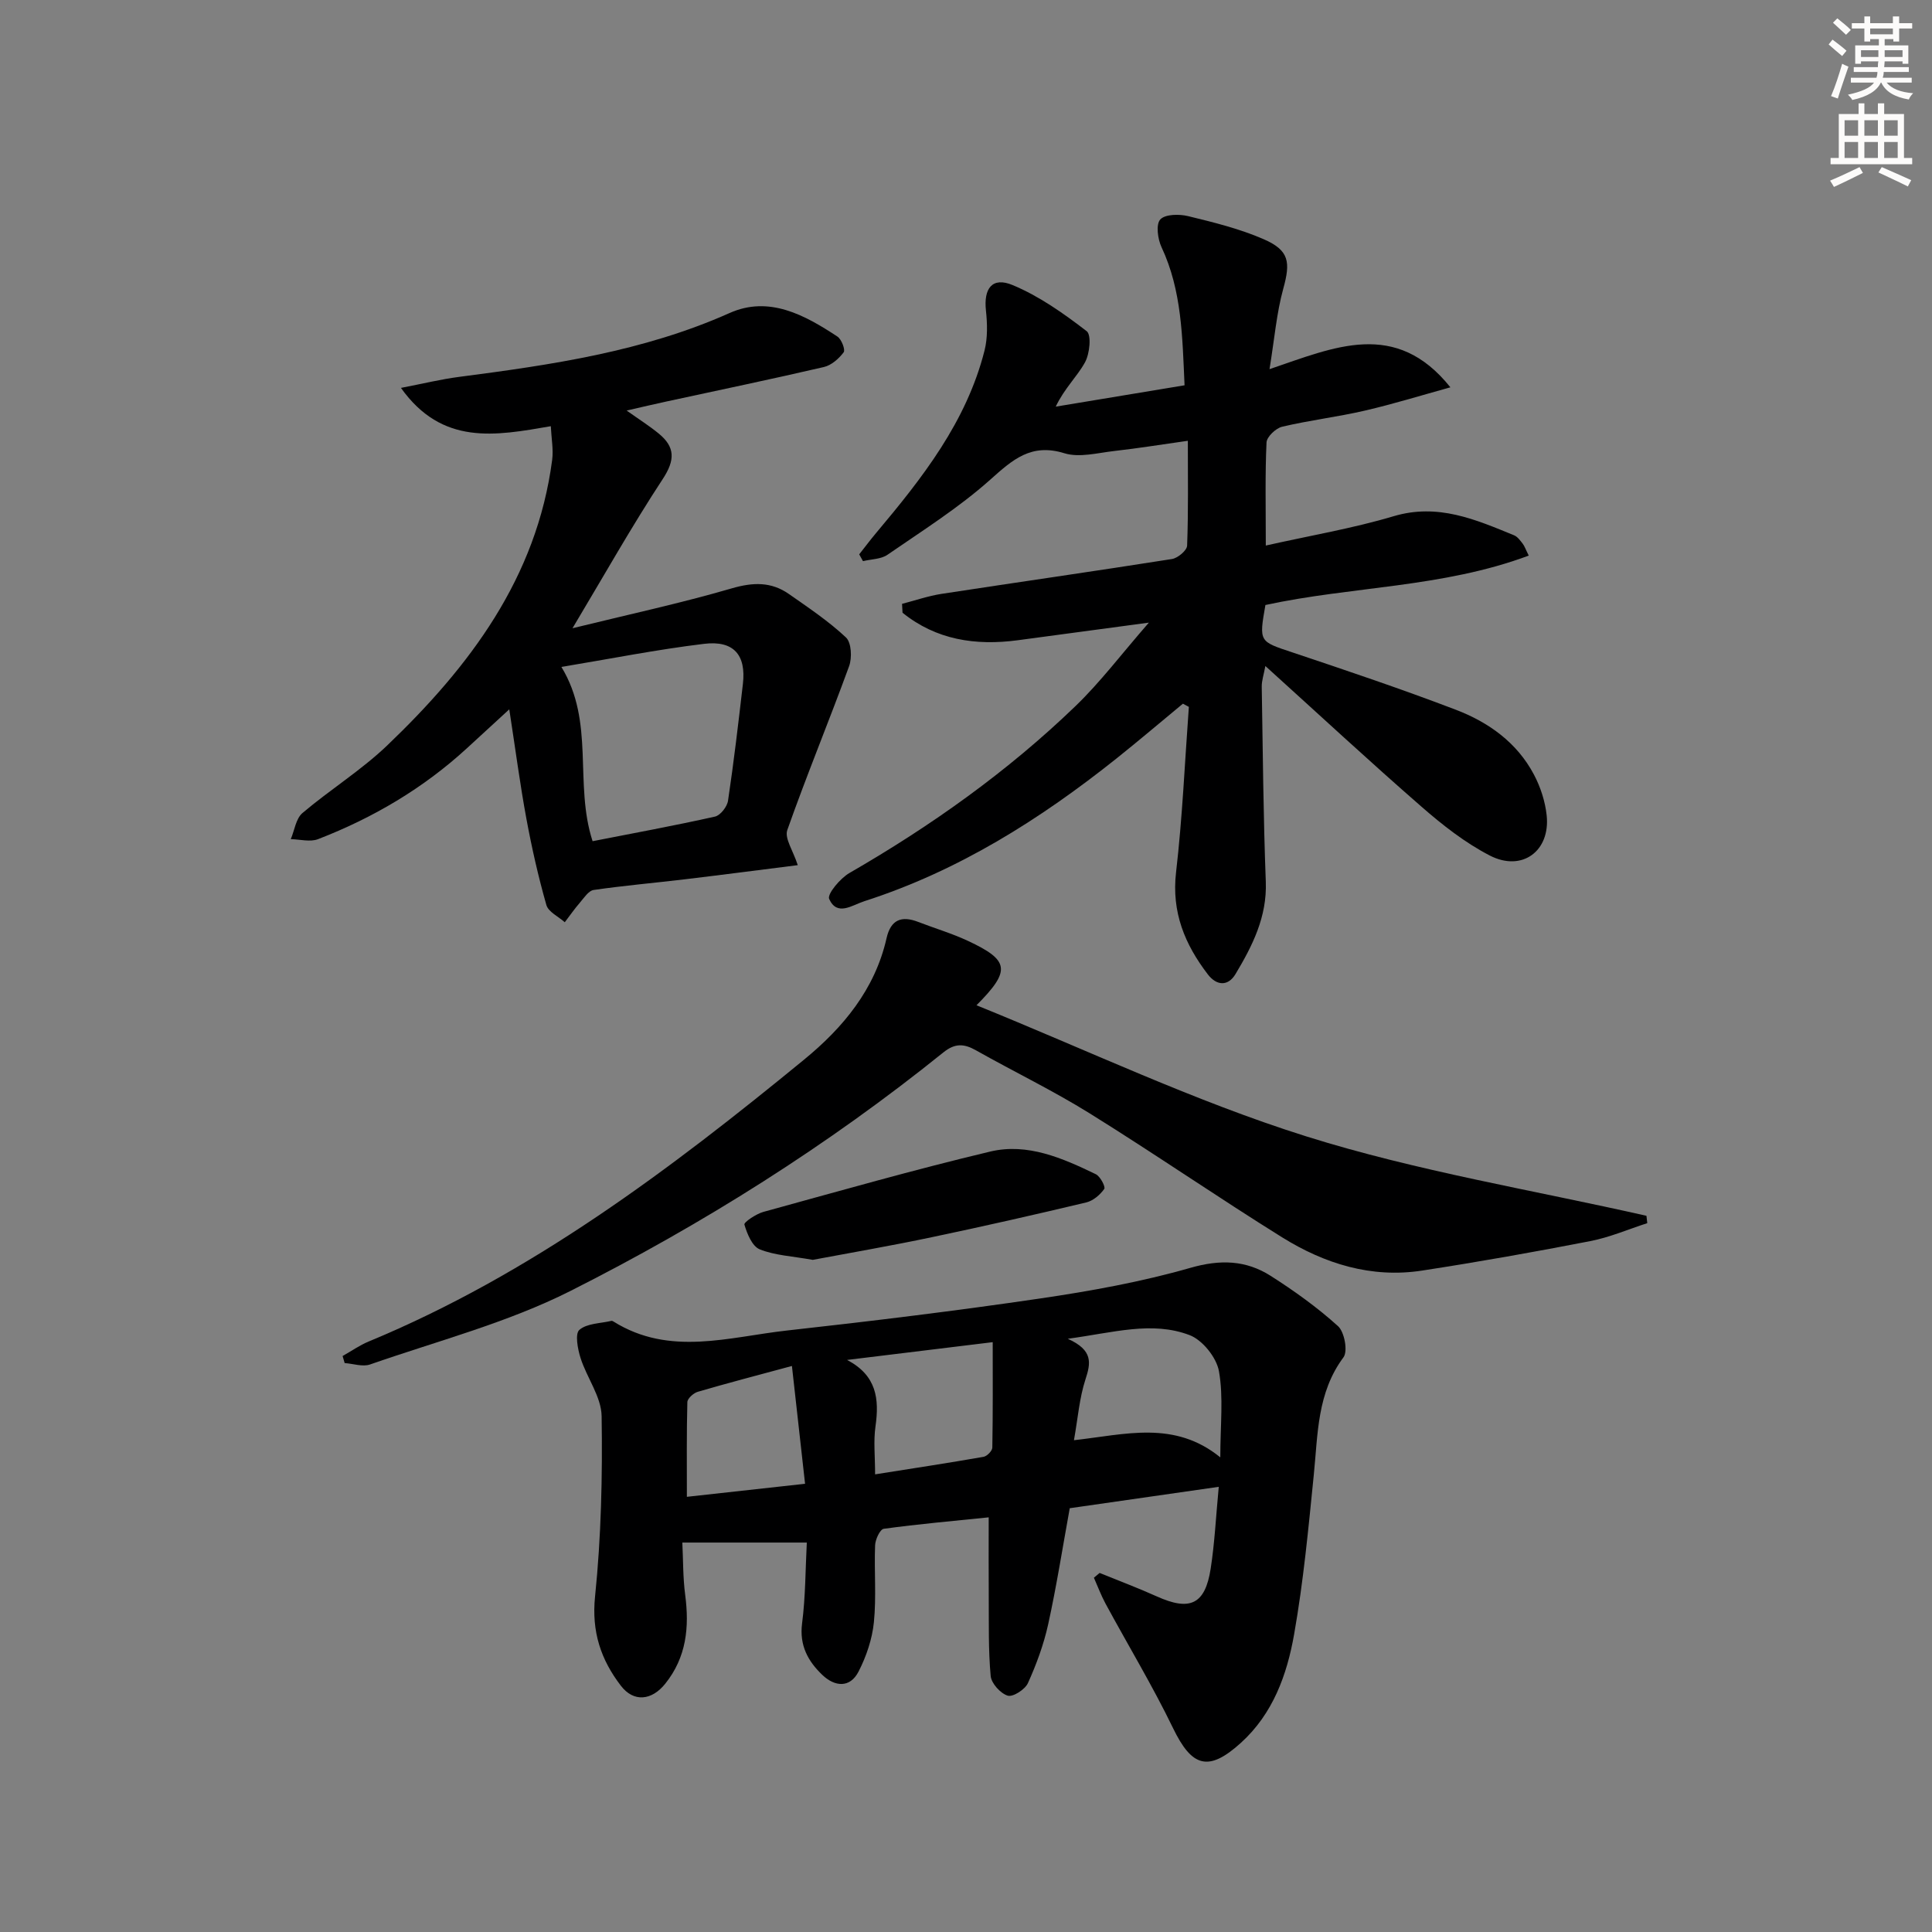
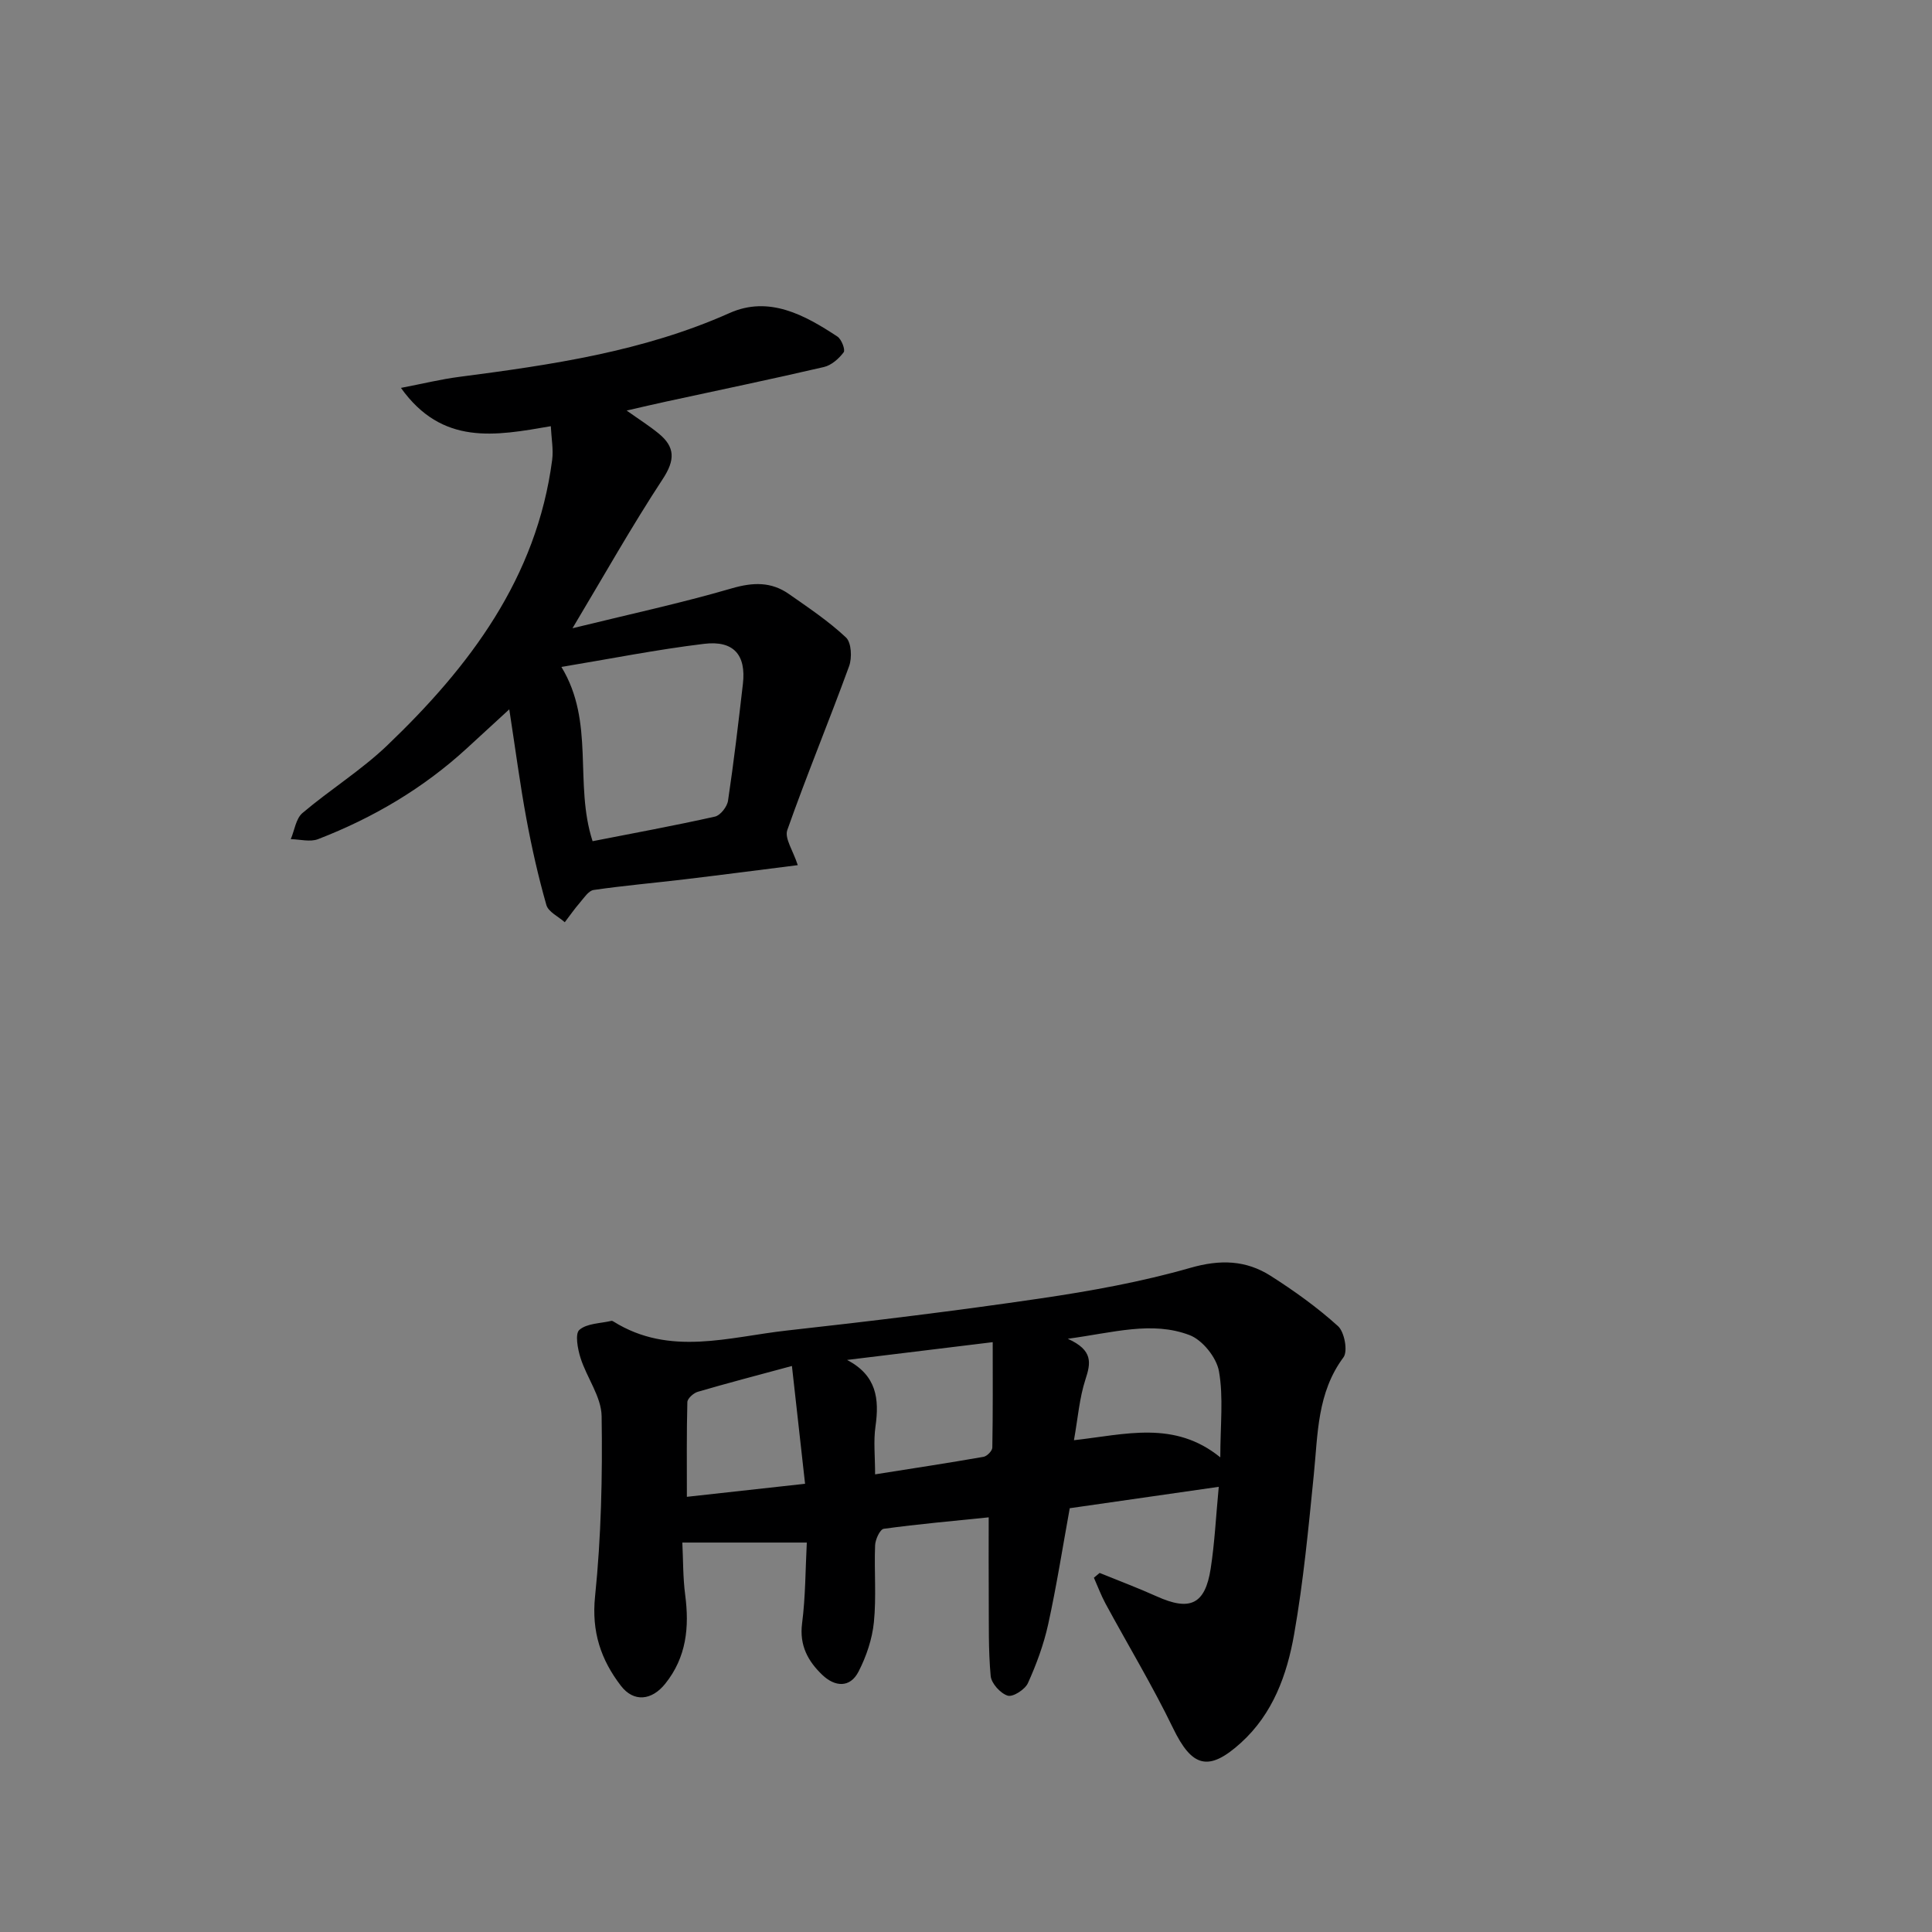
<svg xmlns="http://www.w3.org/2000/svg" enable-background="new 0 0 400 400" viewBox="0 0 400 400">
  <rect x="0" y="0" width="400" height="400" fill="#808080" stroke="none" />
  <g fill="#000001">
-     <path d="m244.91 145.69c-4.57 3.78-9.09 7.62-13.72 11.32-15.84 12.63-32.78 23.32-52.23 29.57-2.58.83-5.63 3.2-7.29-.46-.45-1 2.27-4.26 4.19-5.37 16.94-9.77 32.78-21.03 46.85-34.6 5.11-4.93 9.43-10.68 15.15-17.24-10.02 1.35-18.56 2.5-27.1 3.64-8.81 1.18-16.95-.08-23.9-5.69-.03-.61-.07-1.23-.1-1.84 2.71-.7 5.39-1.63 8.14-2.06 15.91-2.44 31.85-4.71 47.74-7.22 1.21-.19 3.11-1.78 3.14-2.78.27-7.12.15-14.26.15-21.7-5.41.76-10.29 1.56-15.2 2.11-3.46.39-7.25 1.43-10.36.47-6.89-2.13-10.69 1.31-15.36 5.48-6.52 5.82-14.04 10.55-21.27 15.54-1.35.93-3.36.9-5.07 1.32-.26-.47-.52-.94-.78-1.41 1.16-1.47 2.29-2.98 3.49-4.41 9.56-11.37 18.72-23.01 22.46-37.8.66-2.62.58-5.54.29-8.25-.5-4.59 1.29-7.05 5.52-5.29 5.51 2.29 10.57 5.88 15.34 9.55 1.01.78.63 4.68-.36 6.46-1.64 2.97-4.27 5.39-6.05 9.16 8.81-1.46 17.62-2.92 26.67-4.42-.46-10.05-.55-19.61-4.77-28.6-.79-1.68-1.19-4.71-.26-5.73 1.01-1.11 3.93-1.14 5.78-.69 5.29 1.29 10.67 2.61 15.64 4.78 5.33 2.32 5.56 4.76 4.04 10.27-1.38 5.02-1.81 10.31-2.84 16.63 13.39-4.53 26.09-10.42 37.45 3.76-5.91 1.63-11.77 3.45-17.74 4.83-5.65 1.31-11.45 1.99-17.1 3.33-1.31.31-3.18 2.09-3.23 3.26-.31 6.62-.15 13.26-.15 21.34 9.26-2.08 18.03-3.56 26.49-6.08 9.15-2.72 16.94.69 24.92 3.96.71.29 1.26 1.07 1.76 1.71.39.49.59 1.13 1.27 2.49-17.81 6.65-36.63 6.35-54.52 10.23-1.35 7.69-1.29 7.52 5.61 9.82 11.32 3.79 22.65 7.6 33.8 11.86 6.79 2.59 12.69 6.8 16.19 13.44 1.36 2.57 2.32 5.54 2.63 8.42.79 7.4-5.09 11.77-11.77 8.33-5.1-2.63-9.78-6.3-14.13-10.1-10.78-9.39-21.26-19.12-32.34-29.14-.33 1.81-.77 3.05-.75 4.27.22 13.47.33 26.95.84 40.41.27 7.26-2.77 13.25-6.27 19.1-1.56 2.6-3.93 2.41-5.72.08-4.77-6.22-7.55-12.89-6.59-21.15 1.32-11.37 1.81-22.83 2.65-34.25-.42-.24-.83-.45-1.23-.66z" />
    <path d="m227.67 325.66c3.94 1.61 7.93 3.1 11.81 4.85 6.89 3.11 10.03 1.69 11.18-5.75.83-5.37 1.09-10.84 1.67-16.93-10.62 1.53-20.57 2.96-30.85 4.43-1.48 8.12-2.73 16.14-4.47 24.05-.92 4.17-2.43 8.27-4.19 12.16-.6 1.32-3.1 2.93-4.18 2.6-1.5-.46-3.39-2.54-3.53-4.07-.5-5.41-.36-10.89-.4-16.34-.04-5.3-.01-10.61-.01-16.51-7.39.76-14.58 1.39-21.73 2.37-.77.11-1.75 2.21-1.79 3.43-.21 5.3.28 10.65-.25 15.91-.35 3.49-1.56 7.07-3.17 10.21-1.79 3.49-4.95 3.15-7.51.7-2.95-2.82-4.77-6.09-4.19-10.64.72-5.56.69-11.21.98-16.76-8.75 0-16.92 0-25.77 0 .18 3.65.12 7.27.59 10.83.88 6.69.27 12.92-4.14 18.41-2.77 3.45-6.5 3.89-9.17.41-4.14-5.39-6.1-11.19-5.35-18.49 1.27-12.36 1.55-24.88 1.36-37.32-.06-4.03-3.06-7.95-4.36-12.04-.6-1.88-1.18-5.02-.25-5.83 1.57-1.37 4.36-1.33 6.64-1.87.14-.03.33.08.46.16 11.61 7.24 23.87 3.17 35.88 1.84 17.49-1.94 34.98-4.07 52.39-6.63 10.48-1.54 20.99-3.44 31.15-6.35 6.17-1.77 11.49-1.6 16.62 1.67 4.88 3.11 9.65 6.53 13.93 10.4 1.34 1.21 2.07 5.2 1.13 6.46-5.47 7.36-5.29 15.87-6.14 24.29-1.11 11.05-2.15 22.15-4.08 33.07-1.47 8.36-4.38 16.44-11.01 22.45-6.71 6.08-10.14 5.05-14.05-3.03-4.26-8.8-9.34-17.21-14-25.82-.92-1.71-1.6-3.55-2.39-5.33.4-.33.8-.66 1.19-.99zm24.98-23.93c0-6.71.68-12.42-.28-17.84-.51-2.84-3.41-6.46-6.08-7.47-7.78-2.96-15.73-.52-25.22.76 5.31 2.38 4.76 5.04 3.66 8.42-1.25 3.83-1.56 7.98-2.38 12.58 10.64-1.18 20.77-4.19 30.3 3.55zm-71.47 3.52c7.82-1.24 15.15-2.35 22.45-3.63.73-.13 1.81-1.24 1.82-1.91.13-7.17.08-14.34.08-21.83-11.01 1.35-20.58 2.51-30.15 3.68 6.12 3.21 6.69 8.05 5.88 13.76-.44 3.04-.08 6.21-.08 9.93zm-14.5 1.95c-.95-8.46-1.81-16.18-2.72-24.39-7.45 2.01-13.5 3.59-19.5 5.35-.88.26-2.13 1.38-2.15 2.13-.17 6.41-.1 12.83-.1 19.61 8.13-.9 15.67-1.73 24.47-2.7z" />
    <path d="m129.74 85c2.66 1.89 4.75 3.21 6.64 4.76 3.42 2.8 3.41 5.49.84 9.41-6.44 9.81-12.21 20.07-18.69 30.9 11.57-2.84 22.41-5.18 33.02-8.27 4.38-1.27 8.13-1.37 11.78 1.18 4.06 2.84 8.23 5.63 11.82 9 1.13 1.06 1.28 4.2.65 5.94-4.14 11.36-8.78 22.54-12.8 33.94-.6 1.7 1.2 4.25 2.17 7.26-7.88.99-15.67 2.01-23.47 2.94-6.26.75-12.55 1.29-18.79 2.2-1.06.15-1.99 1.63-2.84 2.61-1.12 1.29-2.1 2.71-3.14 4.07-1.31-1.18-3.4-2.13-3.81-3.57-1.67-5.86-3.02-11.83-4.13-17.83-1.32-7.12-2.26-14.32-3.55-22.68-3.49 3.21-6.12 5.61-8.73 8.02-9.05 8.32-19.46 14.45-30.87 18.86-1.64.63-3.75.03-5.64 0 .78-1.83 1.06-4.25 2.41-5.4 5.7-4.84 12.16-8.85 17.54-13.99 17.09-16.34 30.97-34.71 34.17-59.13.28-2.17-.16-4.44-.28-6.98-11.54 2-22.48 4.05-31.03-7.93 4.53-.87 8.26-1.79 12.04-2.28 19.12-2.49 38.11-5.24 56-13.22 8.16-3.64 15.54.39 22.34 4.88.84.56 1.67 2.74 1.28 3.25-.99 1.32-2.54 2.69-4.1 3.05-10.8 2.51-21.67 4.77-32.51 7.12-2.56.55-5.1 1.15-8.32 1.89zm-7.05 89.16c8.53-1.67 16.97-3.22 25.33-5.09 1.13-.25 2.53-2.05 2.71-3.29 1.2-8.04 2.15-16.12 3.08-24.19.69-5.97-1.89-9.04-8.04-8.29-9.8 1.18-19.5 3.12-29.54 4.78 7 11.47 2.58 24.16 6.46 36.08z" />
-     <path d="m70.93 280.75c1.8-1.01 3.52-2.23 5.41-3.01 33.62-13.93 62.29-35.53 90.13-58.35 8.07-6.61 14.68-14.54 17.08-25.14.87-3.85 3.09-4.72 6.57-3.37 3.41 1.32 6.94 2.36 10.24 3.9 8.65 4.04 9 6.13 1.81 13.35 22.93 9.27 45.08 19.85 68.26 27.14 22.94 7.21 46.92 11.11 70.45 16.45.06.51.11 1.01.17 1.52-3.93 1.27-7.78 2.94-11.81 3.72-11.56 2.25-23.17 4.31-34.81 6.1-10.5 1.62-20.2-1.42-28.99-6.89-13.41-8.35-26.43-17.33-39.85-25.67-7.61-4.73-15.72-8.64-23.54-13.05-2.45-1.38-4.32-1.5-6.71.42-23.94 19.29-49.89 35.61-77.24 49.41-13.07 6.59-27.57 10.36-41.49 15.22-1.53.53-3.49-.17-5.25-.29-.15-.49-.29-.97-.43-1.46z" />
-     <path d="m168.27 260.84c-4.28-.77-7.86-.92-10.98-2.18-1.56-.63-2.61-3.21-3.17-5.13-.14-.47 2.41-2.2 3.93-2.62 15.62-4.29 31.2-8.74 46.96-12.49 7.71-1.84 14.98 1.36 21.87 4.69.92.45 2.05 2.62 1.74 3.05-.86 1.22-2.3 2.45-3.72 2.79-10.62 2.53-21.26 4.95-31.94 7.19-8.41 1.78-16.88 3.23-24.69 4.7z" />
  </g>
-   <path d="m378.6 9.2.8-1c.9.7 1.9 1.4 2.9 2.3l-.9 1.1c-1.1-.9-2-1.7-2.8-2.4zm.5 10.7c.9-2.1 1.6-4.3 2.3-6.7.4.2.8.4 1.3.6-.7 2.1-1.5 4.3-2.2 6.6zm.4-15.2.9-.9c1 .8 2 1.6 2.8 2.4l-1 1c-1-.9-1.9-1.8-2.7-2.5zm12.5-1.3h1.2v1.4h2.7v1.1h-2.7v2.7h-1.2v-.5h-1.8v1.3h4.9v3.8h-1.2v-.5h-3.7c0 .4-.1.9-.1 1.2h5.1v1h-5.2c0 .5-.1.9-.2 1.2h6v1h-5.2c1.1 1.3 2.9 2 5.5 2.2-.4.4-.7.8-.9 1.3-2.9-.5-4.8-1.6-5.7-3.5h-.1c-.8 1.7-2.7 2.9-5.9 3.6-.2-.4-.6-.8-.9-1.1 2.8-.6 4.6-1.4 5.4-2.5h-4.8v-1h5.3c.1-.3.2-.7.2-1.2h-4.9v-1h5c0-.4 0-.8.1-1.2h-3.6v.5h-1.2v-3.8h4.9v-1.3h-1.8v.5h-1.2v-2.7h-2.6v-1.1h2.6v-1.4h1.2v1.4h4.7v-1.4zm-6.7 8.4h3.6c0-.4 0-.9 0-1.4h-3.6zm1.9-4.7h4.7v-1.2h-4.7zm6.7 3.3h-3.7v1.4h3.7z" fill="#fcfbfa" />
-   <path d="m384.7 21.4h1.3v2.2h2.8v-2.2h1.3v2.2h4.1v9.1h1.7v1.3h-16.9v-1.3h1.7v-9.1h4.1v-2.2zm.3 13.2.7 1.2c-1.8.9-3.8 1.9-6 2.9-.2-.4-.5-.8-.8-1.3 2.4-1 4.4-2 6.1-2.8zm-3.1-6.5h2.8v-3.2h-2.8zm0 4.6h2.8v-3.3h-2.8zm4.1-4.6h2.8v-3.2h-2.8zm0 4.6h2.8v-3.3h-2.8zm3.6 1.9c2.1.9 4.1 1.8 6.1 2.7l-.7 1.3c-2.2-1.1-4.2-2-6.1-2.9zm3.3-9.7h-2.8v3.2h2.8zm-2.8 7.8h2.8v-3.3h-2.8z" fill="#fcfbfa" />
</svg>